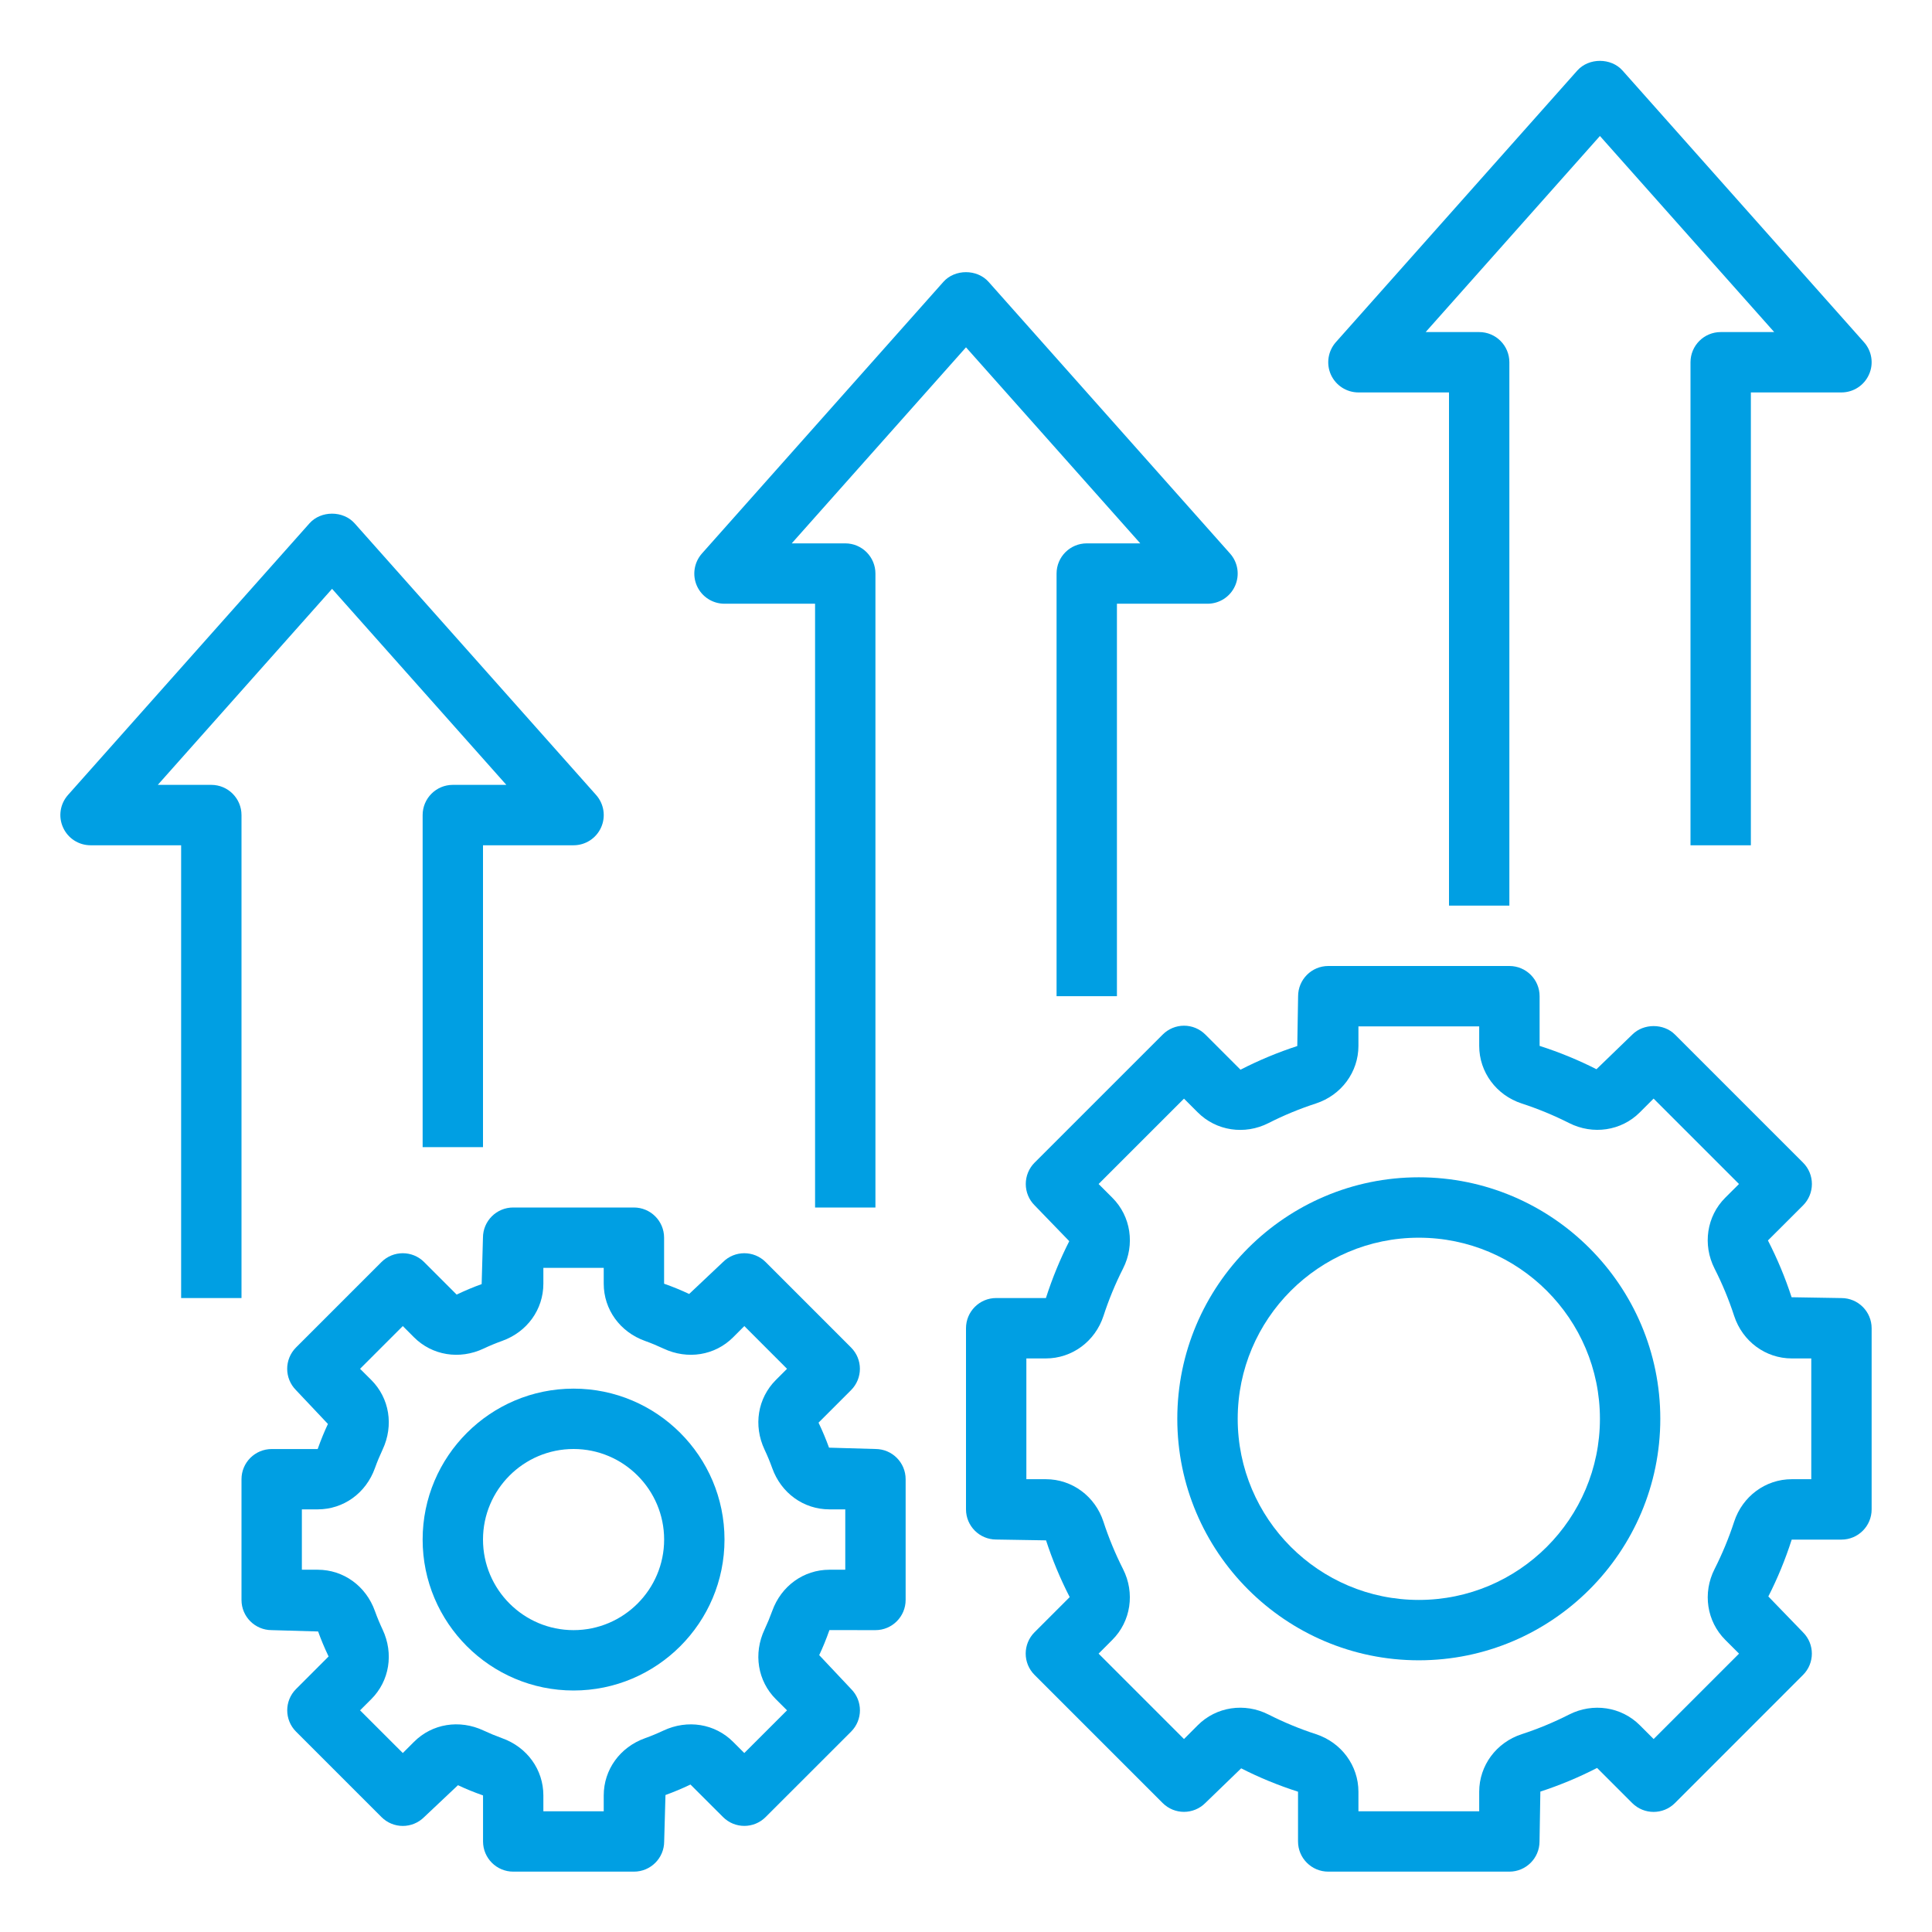
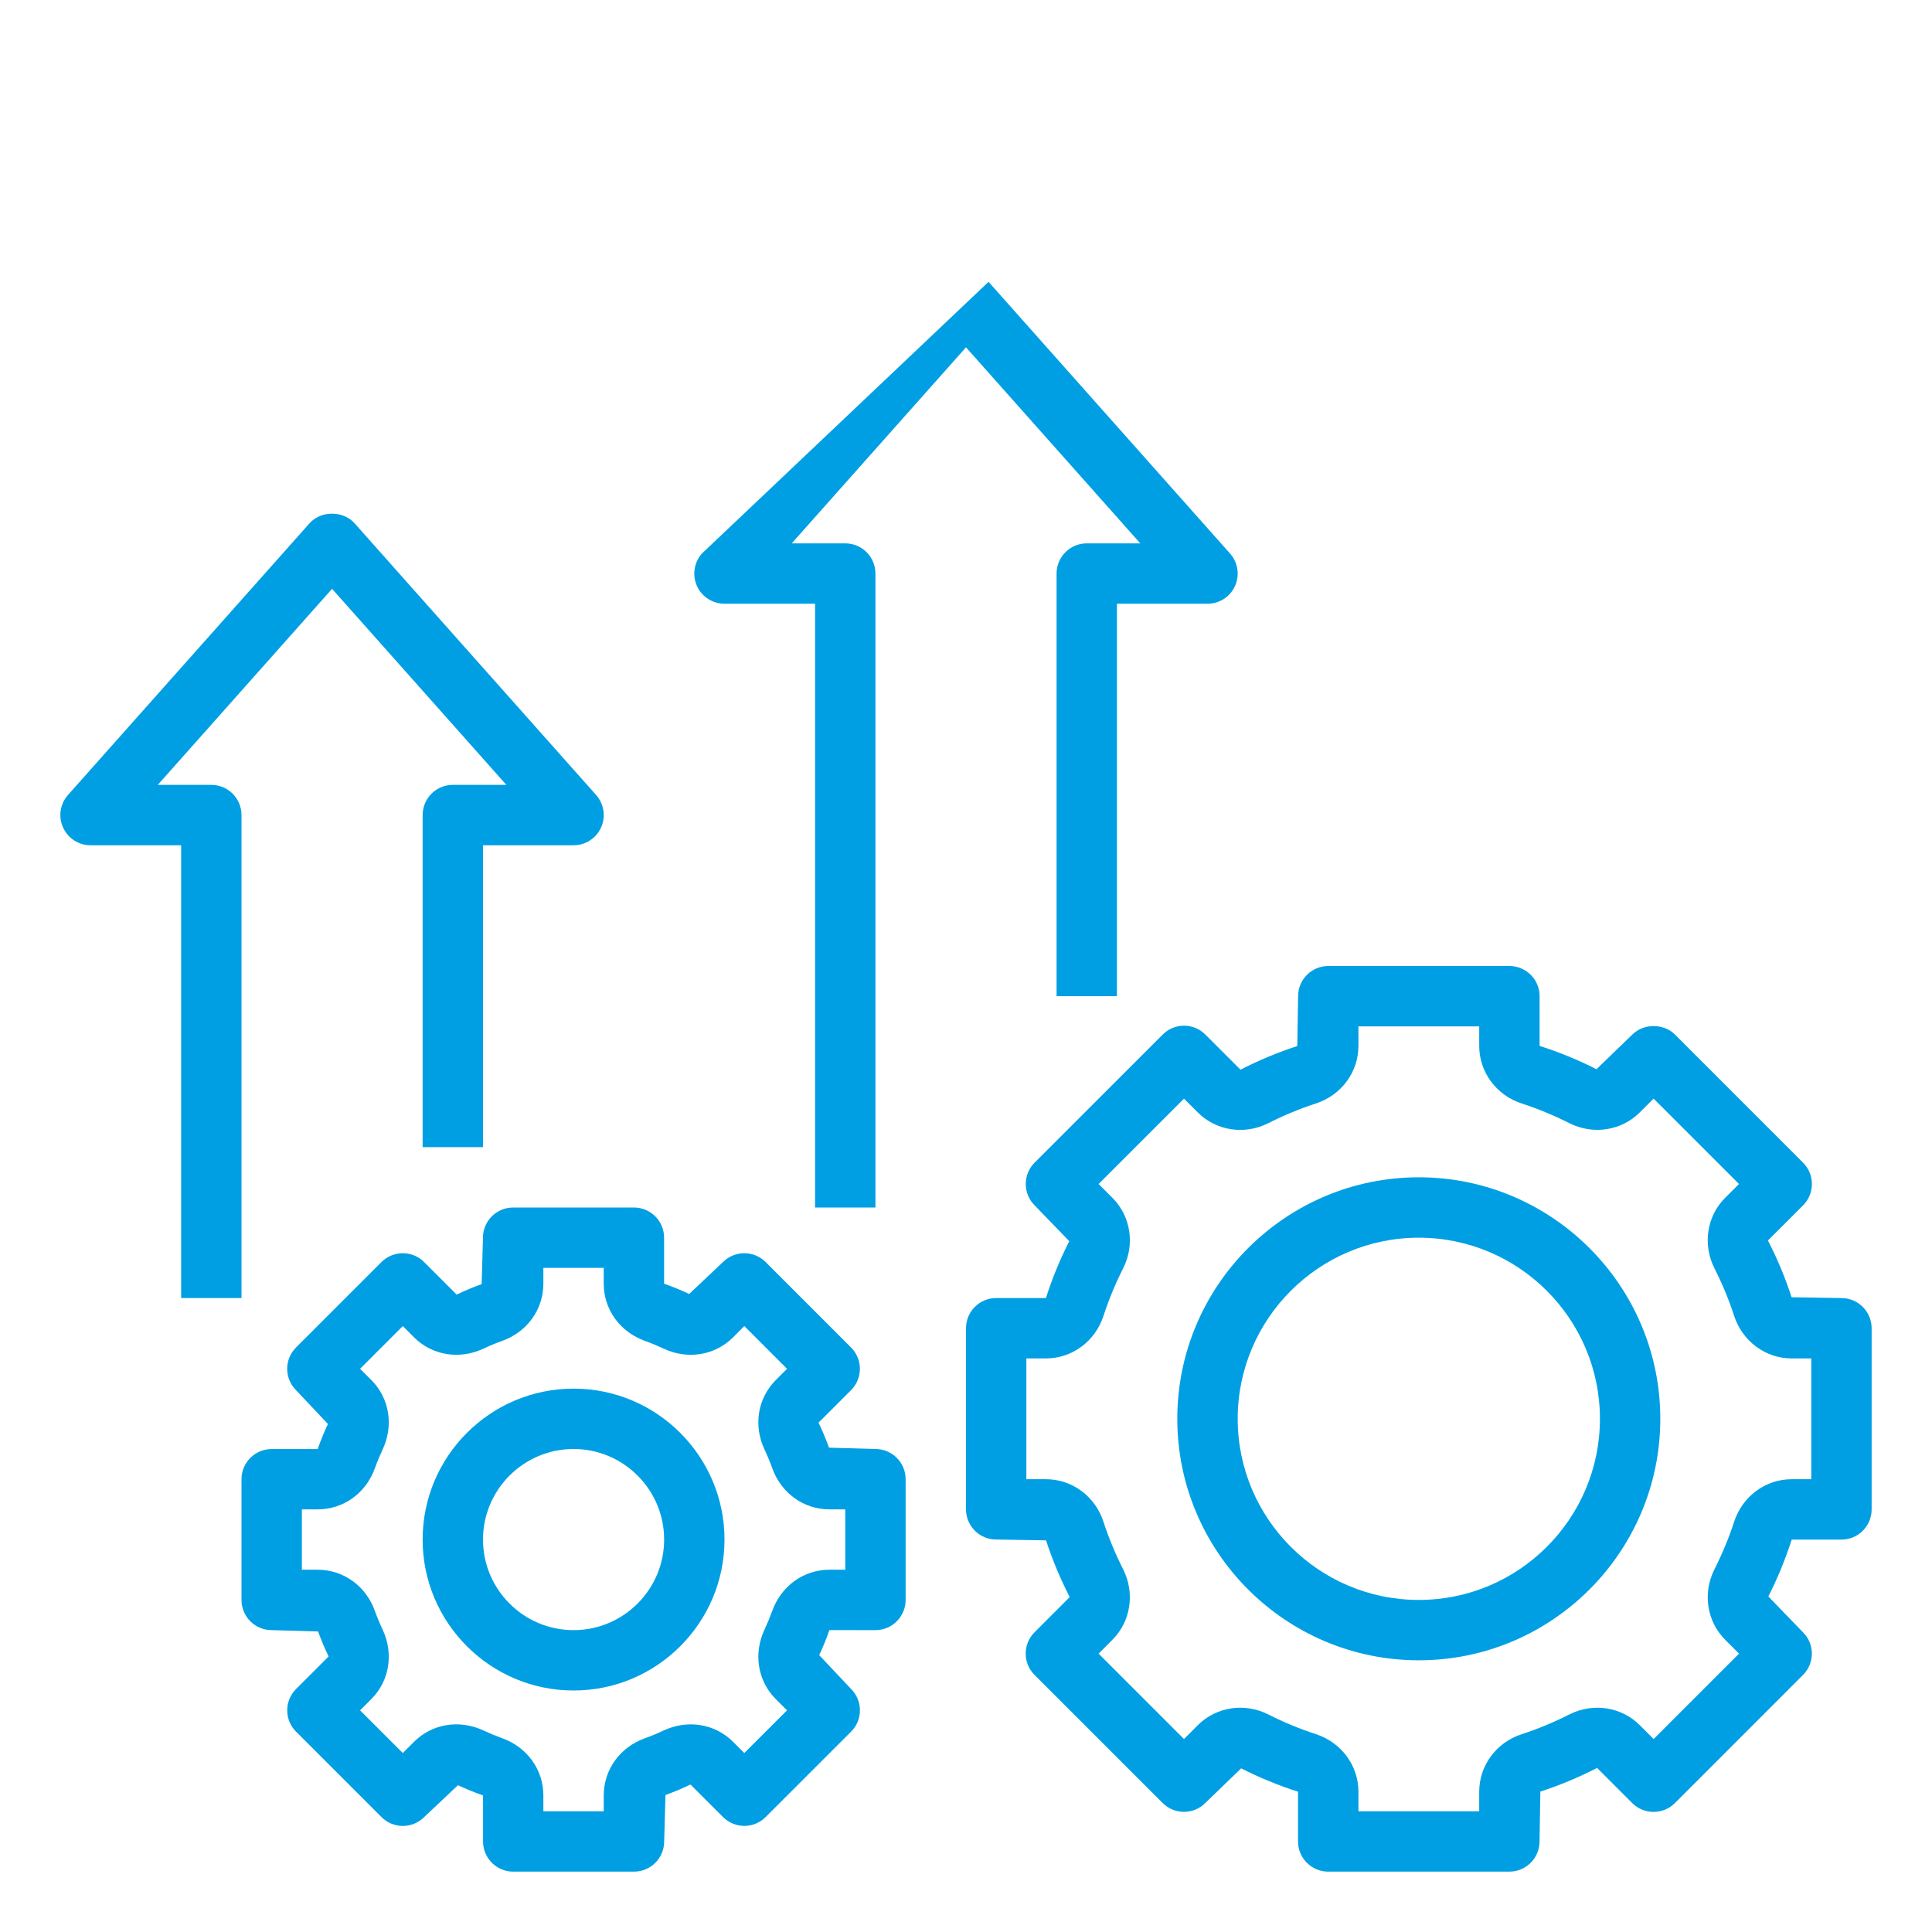
<svg xmlns="http://www.w3.org/2000/svg" width="49" height="49" viewBox="0 0 49 49" fill="none">
  <path d="M14.547 35.219C12.436 35.219 10.719 36.936 10.719 39.047C10.719 41.158 12.436 42.875 14.547 42.875C16.658 42.875 18.375 41.158 18.375 39.047C18.375 36.936 16.658 35.219 14.547 35.219ZM14.547 41.344C13.28 41.344 12.25 40.313 12.25 39.047C12.25 37.781 13.28 36.75 14.547 36.75C15.813 36.75 16.844 37.781 16.844 39.047C16.844 40.313 15.813 41.344 14.547 41.344Z" fill="#009FE3" />
  <path d="M22.203 41.344C22.626 41.344 22.969 41.001 22.969 40.578V37.516C22.969 37.093 22.626 36.75 22.203 36.75L21.026 36.716C20.951 36.511 20.869 36.31 20.76 36.082L21.584 35.258C21.884 34.958 21.884 34.475 21.584 34.175L19.419 32.009C19.119 31.71 18.635 31.71 18.336 32.009L17.479 32.818C17.282 32.726 17.082 32.642 16.843 32.558V31.391C16.843 30.968 16.5 30.625 16.077 30.625H13.015C12.592 30.625 12.249 30.968 12.249 31.391L12.216 32.568C12.01 32.642 11.81 32.725 11.582 32.834L10.757 32.009C10.458 31.71 9.974 31.71 9.674 32.009L7.508 34.175C7.209 34.475 7.209 34.958 7.508 35.258L8.317 36.115C8.225 36.311 8.142 36.512 8.057 36.751H6.891C6.468 36.751 6.125 37.094 6.125 37.516V40.579C6.125 41.002 6.468 41.344 6.891 41.344L8.068 41.378C8.142 41.583 8.225 41.784 8.334 42.012L7.509 42.837C7.21 43.136 7.21 43.62 7.509 43.919L9.675 46.085C9.975 46.385 10.458 46.385 10.758 46.085L11.615 45.277C11.811 45.369 12.012 45.452 12.251 45.536V46.703C12.251 47.126 12.594 47.469 13.016 47.469H16.079C16.502 47.469 16.845 47.126 16.845 46.703L16.878 45.526C17.083 45.451 17.284 45.369 17.512 45.26L18.337 46.084C18.636 46.384 19.12 46.384 19.419 46.084L21.585 43.919C21.885 43.619 21.885 43.135 21.585 42.836L20.777 41.978C20.869 41.782 20.952 41.582 21.036 41.343L22.203 41.344ZM19.677 43.095L19.961 43.378L18.877 44.461L18.594 44.178C18.133 43.716 17.439 43.604 16.827 43.891C16.674 43.963 16.518 44.028 16.359 44.085C15.724 44.312 15.312 44.883 15.312 45.536V45.938H13.781V45.536C13.781 44.883 13.37 44.312 12.735 44.085C12.575 44.027 12.418 43.962 12.266 43.891C11.654 43.603 10.96 43.716 10.499 44.178L10.216 44.461L9.132 43.378L9.416 43.095C9.878 42.633 9.991 41.939 9.703 41.328C9.631 41.175 9.566 41.019 9.509 40.86C9.282 40.224 8.711 39.812 8.057 39.812H7.656V38.281H8.057C8.711 38.281 9.282 37.87 9.509 37.235C9.566 37.075 9.632 36.918 9.703 36.766C9.991 36.154 9.878 35.461 9.416 34.999L9.132 34.716L10.216 33.632L10.499 33.916C10.961 34.378 11.655 34.491 12.266 34.203C12.418 34.131 12.575 34.066 12.734 34.009C13.37 33.782 13.781 33.211 13.781 32.557V32.156H15.312V32.557C15.312 33.211 15.724 33.782 16.359 34.009C16.519 34.066 16.676 34.132 16.828 34.203C17.44 34.491 18.134 34.378 18.595 33.916L18.878 33.632L19.961 34.716L19.678 34.999C19.216 35.461 19.103 36.154 19.391 36.766C19.463 36.918 19.528 37.075 19.585 37.234C19.812 37.87 20.383 38.281 21.036 38.281H21.438V39.812H21.036C20.383 39.812 19.812 40.224 19.585 40.859C19.527 41.019 19.462 41.176 19.391 41.328C19.103 41.939 19.216 42.633 19.677 43.095Z" fill="#009FE3" />
  <path d="M35.984 29.859C32.607 29.859 29.859 32.607 29.859 35.984C29.859 39.361 32.607 42.109 35.984 42.109C39.361 42.109 42.109 39.361 42.109 35.984C42.109 32.607 39.361 29.859 35.984 29.859ZM35.984 40.578C33.451 40.578 31.391 38.518 31.391 35.984C31.391 33.451 33.451 31.391 35.984 31.391C38.518 31.391 40.578 33.451 40.578 35.984C40.578 38.518 38.518 40.578 35.984 40.578Z" fill="#009FE3" />
  <path d="M46.703 32.922L45.439 32.901C45.28 32.413 45.082 31.935 44.839 31.461L45.73 30.571C45.874 30.427 45.954 30.232 45.954 30.029C45.954 29.826 45.874 29.631 45.73 29.488L42.481 26.239C42.194 25.952 41.686 25.952 41.399 26.239L40.49 27.118C40.035 26.887 39.556 26.689 39.048 26.526V25.266C39.048 24.843 38.705 24.5 38.282 24.5H33.688C33.266 24.5 32.923 24.843 32.923 25.266L32.902 26.53C32.414 26.689 31.936 26.887 31.462 27.13L30.571 26.239C30.427 26.095 30.233 26.014 30.03 26.014C29.827 26.014 29.632 26.095 29.489 26.239L26.24 29.487C26.096 29.631 26.016 29.826 26.016 30.029C26.016 30.232 26.096 30.427 26.24 30.57L27.119 31.479C26.888 31.934 26.69 32.413 26.527 32.921H25.266C24.843 32.921 24.5 33.264 24.5 33.687V38.281C24.5 38.703 24.843 39.046 25.266 39.046L26.53 39.067C26.689 39.554 26.887 40.033 27.13 40.506L26.239 41.397C25.939 41.697 25.939 42.181 26.239 42.48L29.487 45.728C29.787 46.028 30.27 46.028 30.57 45.728L31.479 44.849C31.934 45.081 32.413 45.279 32.921 45.442V46.703C32.921 47.126 33.264 47.469 33.687 47.469H38.281C38.703 47.469 39.046 47.126 39.046 46.703L39.067 45.439C39.554 45.28 40.033 45.082 40.506 44.839L41.397 45.73C41.697 46.029 42.181 46.029 42.48 45.73L45.728 42.481C46.028 42.182 46.028 41.698 45.728 41.399L44.849 40.49C45.081 40.035 45.279 39.556 45.442 39.048H46.703C47.126 39.048 47.469 38.705 47.469 38.282V33.688C47.469 33.265 47.126 32.922 46.703 32.922ZM45.938 37.516H45.443C44.779 37.516 44.193 37.949 43.982 38.594C43.848 39.006 43.68 39.41 43.485 39.796C43.178 40.401 43.287 41.121 43.756 41.59L44.106 41.94L41.94 44.106L41.59 43.756C41.121 43.286 40.399 43.178 39.796 43.485C39.41 43.681 39.006 43.849 38.594 43.983C37.949 44.193 37.516 44.779 37.516 45.443V45.938H34.453V45.443C34.453 44.779 34.02 44.193 33.375 43.982C32.962 43.848 32.558 43.68 32.173 43.485C31.567 43.177 30.847 43.286 30.378 43.756L30.029 44.106L27.863 41.94L28.212 41.59C28.681 41.122 28.79 40.401 28.483 39.796C28.288 39.41 28.12 39.006 27.986 38.594C27.776 37.949 27.19 37.516 26.526 37.516H26.031V34.453H26.526C27.19 34.453 27.776 34.02 27.987 33.375C28.121 32.962 28.288 32.558 28.483 32.173C28.791 31.568 28.682 30.847 28.212 30.378L27.863 30.029L30.029 27.864L30.378 28.213C30.846 28.682 31.567 28.792 32.172 28.484C32.557 28.288 32.962 28.121 33.374 27.987C34.02 27.776 34.453 27.19 34.453 26.526V26.031H37.516V26.526C37.516 27.19 37.949 27.776 38.594 27.987C39.006 28.121 39.41 28.288 39.796 28.483C40.4 28.789 41.121 28.682 41.59 28.212L41.939 27.863L44.105 30.029L43.755 30.378C43.286 30.846 43.178 31.568 43.484 32.172C43.68 32.557 43.848 32.962 43.982 33.374C44.193 34.02 44.779 34.453 45.443 34.453H45.938V37.516Z" fill="#009FE3" />
  <path d="M10.719 20.672V29.094H12.25V21.438H14.547C14.848 21.438 15.122 21.261 15.245 20.986C15.369 20.711 15.319 20.389 15.119 20.163L8.994 13.273C8.703 12.946 8.14 12.946 7.849 13.273L1.724 20.163C1.524 20.389 1.474 20.71 1.599 20.986C1.722 21.261 1.995 21.438 2.297 21.438H4.594V32.922H6.125V20.672C6.125 20.249 5.782 19.906 5.359 19.906H4.002L8.422 14.934L12.842 19.906H11.484C11.062 19.906 10.719 20.249 10.719 20.672Z" fill="#009FE3" />
-   <path d="M26.797 14.547V25.266H28.328V15.312H30.625C30.927 15.312 31.2 15.136 31.323 14.861C31.447 14.586 31.398 14.264 31.197 14.039L25.072 7.148C24.781 6.821 24.218 6.821 23.927 7.148L17.802 14.039C17.603 14.264 17.553 14.586 17.676 14.861C17.8 15.136 18.073 15.312 18.375 15.312H20.672V30.625H22.203V14.547C22.203 14.124 21.86 13.781 21.438 13.781H20.08L24.5 8.809L28.92 13.781H27.563C27.14 13.781 26.797 14.124 26.797 14.547Z" fill="#009FE3" />
-   <path d="M42.875 9.188V21.438H44.406V9.953H46.703C47.005 9.953 47.278 9.776 47.401 9.501C47.526 9.227 47.476 8.904 47.275 8.679L41.15 1.788C40.859 1.462 40.297 1.462 40.005 1.788L33.88 8.679C33.681 8.904 33.631 9.227 33.754 9.501C33.878 9.776 34.152 9.953 34.453 9.953H36.75V22.969H38.281V9.188C38.281 8.765 37.938 8.422 37.516 8.422H36.158L40.578 3.449L44.998 8.422H43.641C43.218 8.422 42.875 8.765 42.875 9.188Z" fill="#009FE3" />
+   <path d="M26.797 14.547V25.266H28.328V15.312H30.625C30.927 15.312 31.2 15.136 31.323 14.861C31.447 14.586 31.398 14.264 31.197 14.039L25.072 7.148L17.802 14.039C17.603 14.264 17.553 14.586 17.676 14.861C17.8 15.136 18.073 15.312 18.375 15.312H20.672V30.625H22.203V14.547C22.203 14.124 21.86 13.781 21.438 13.781H20.08L24.5 8.809L28.92 13.781H27.563C27.14 13.781 26.797 14.124 26.797 14.547Z" fill="#009FE3" />
</svg>